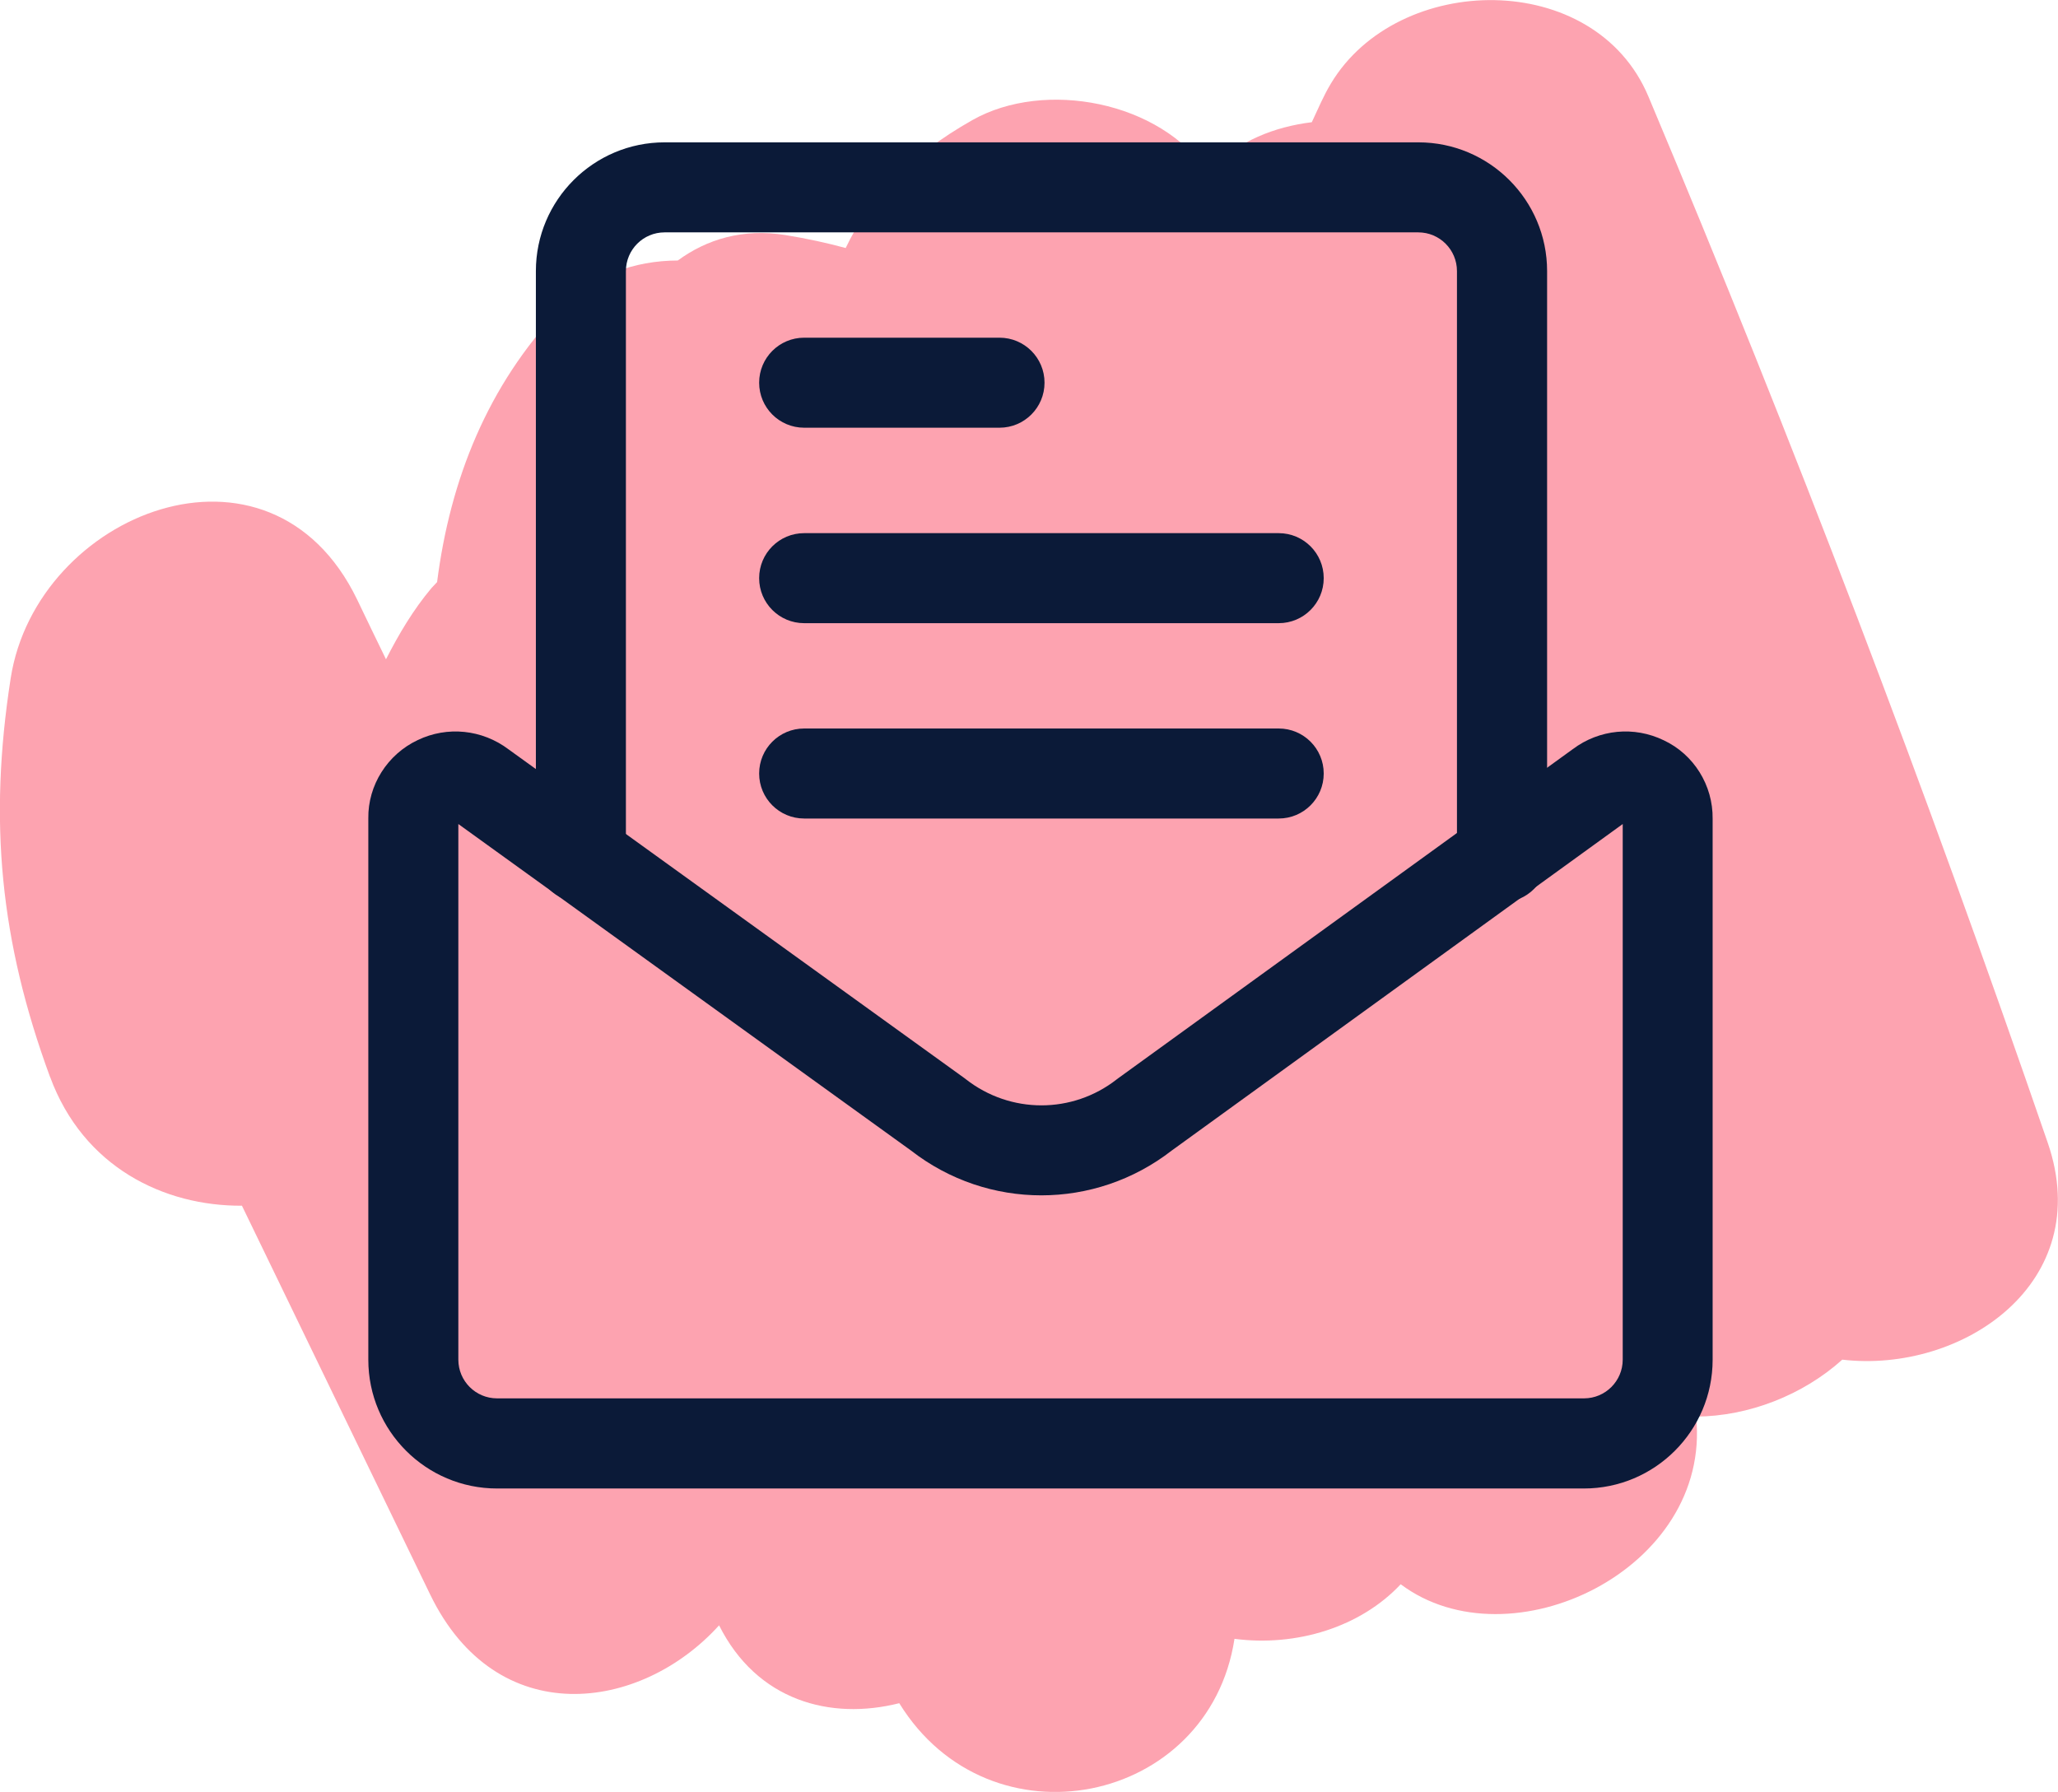
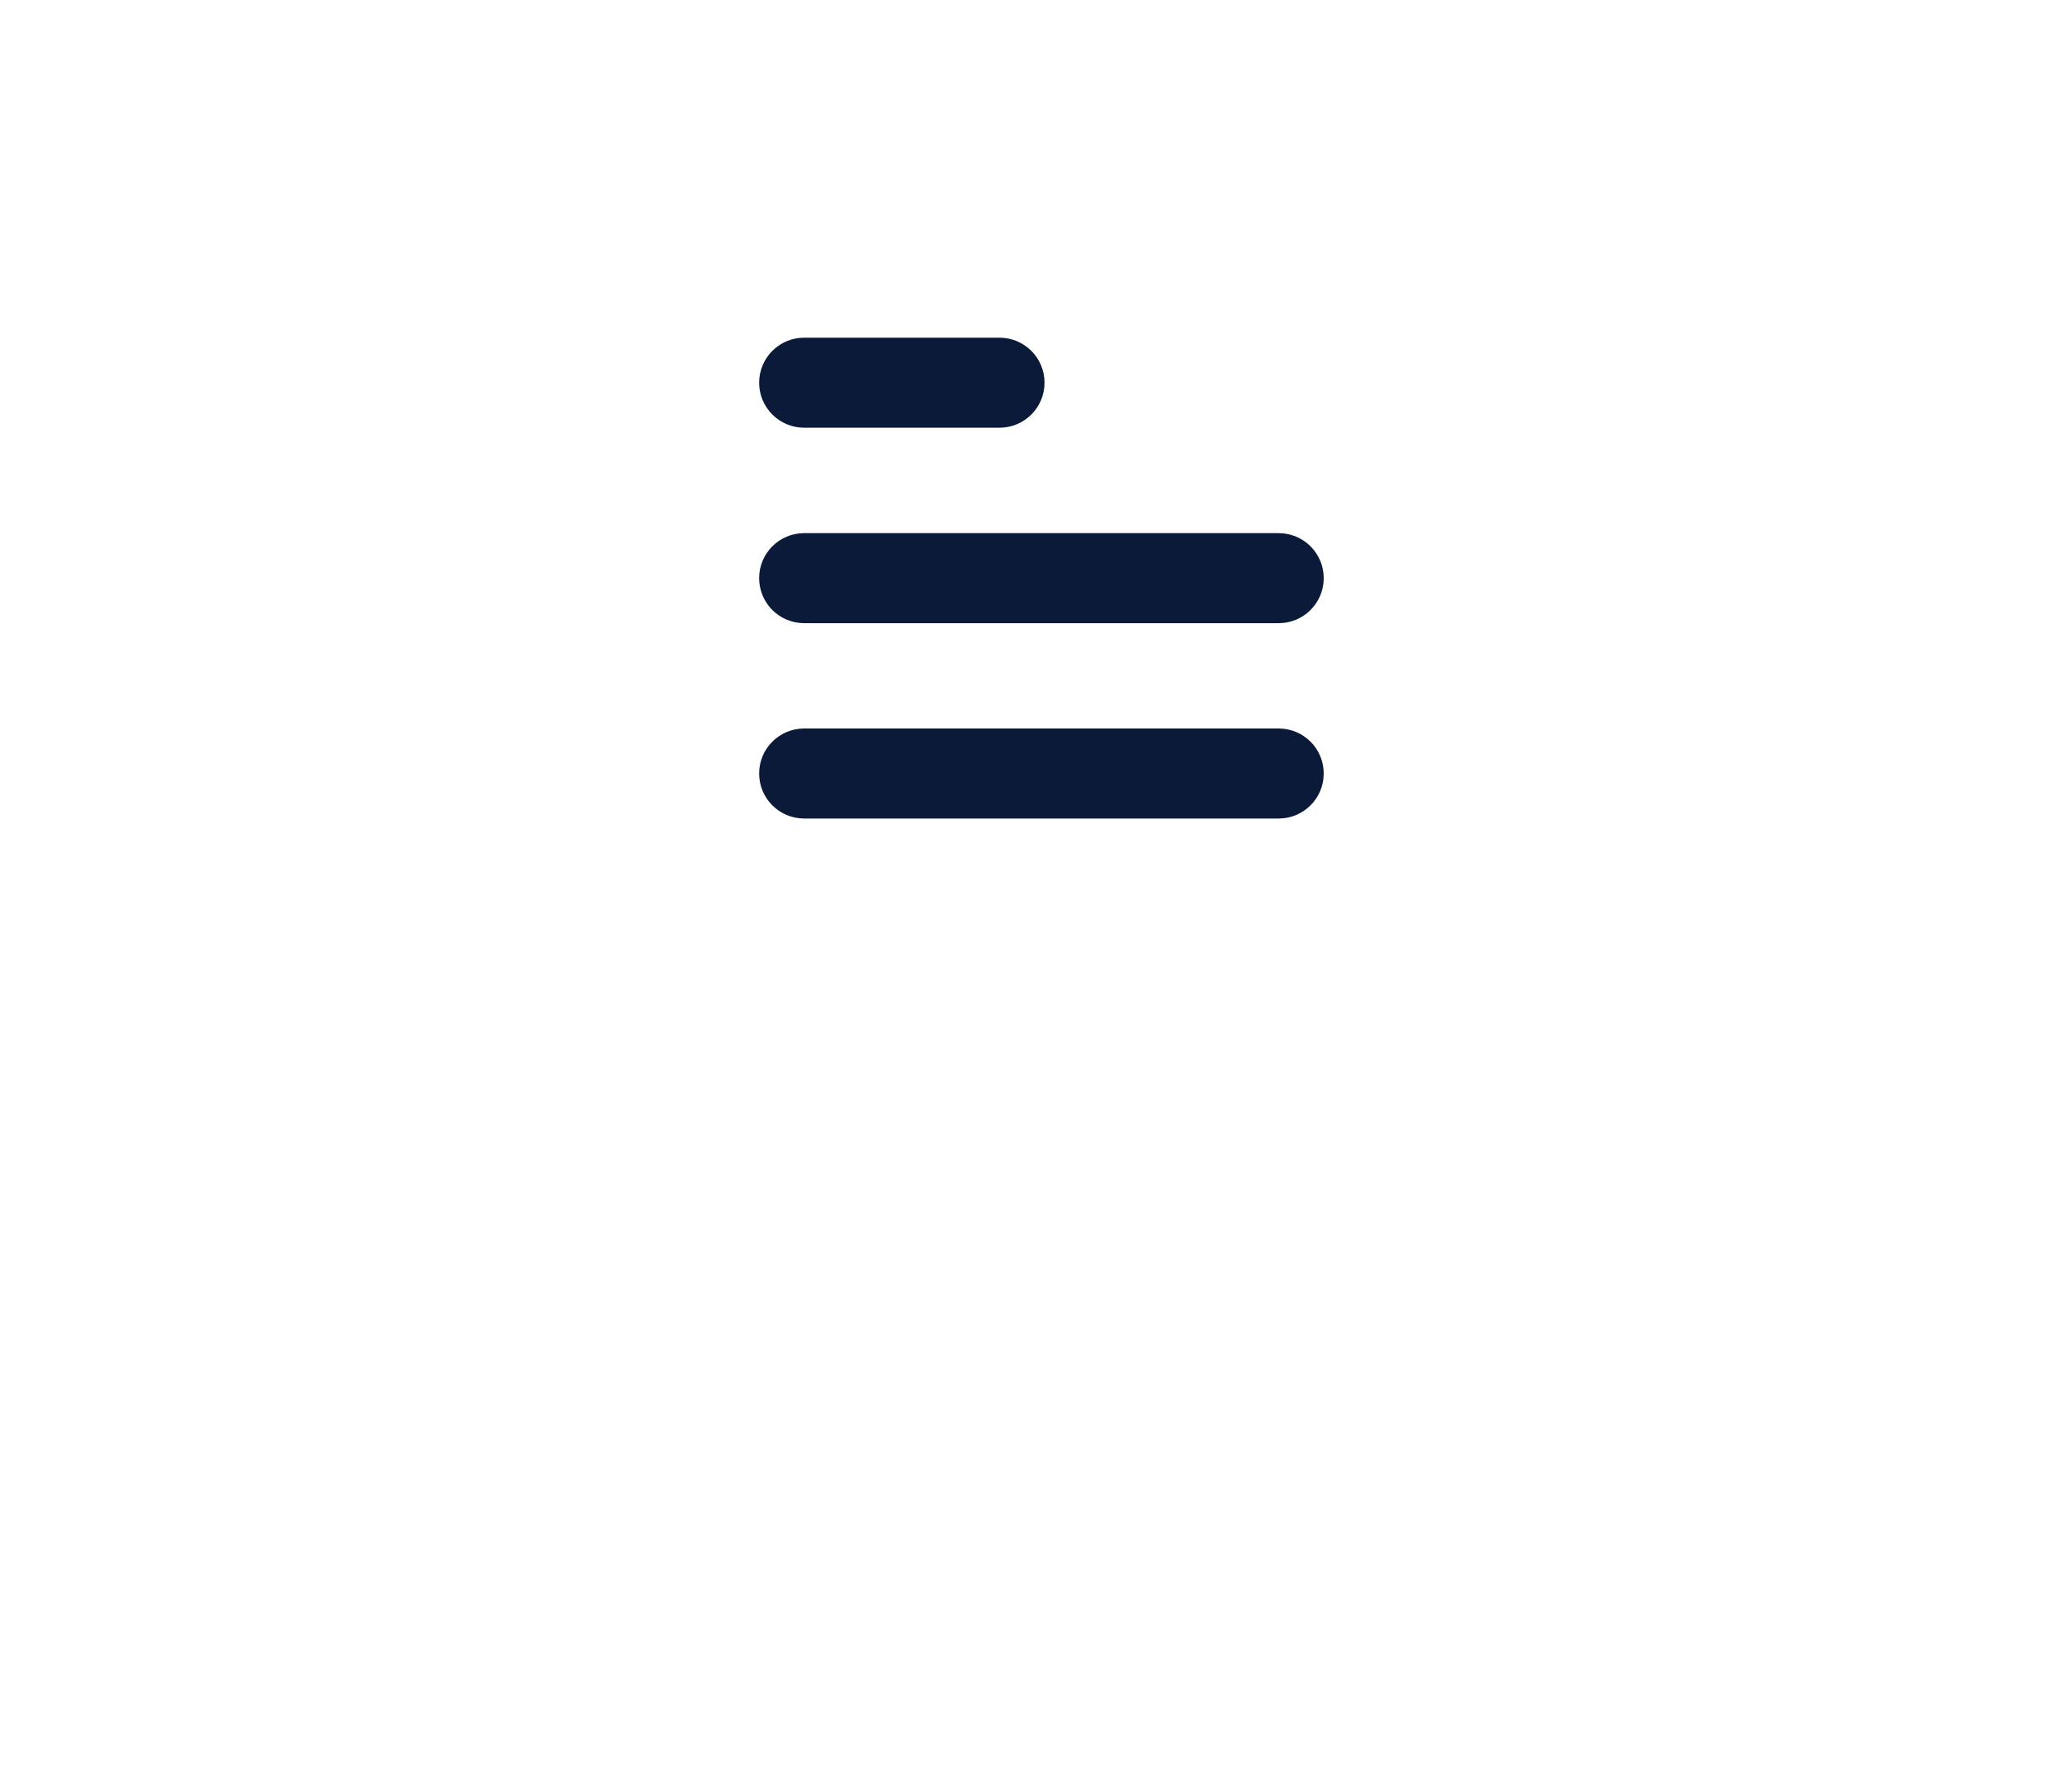
<svg xmlns="http://www.w3.org/2000/svg" id="Layer_2" viewBox="0 0 182.88 159.24">
  <defs>
    <style>.cls-1{fill:#0b1a38;}.cls-2{fill:#fda3b0;}</style>
  </defs>
  <g id="GUIDELINES">
-     <path class="cls-2" d="M4.45,95.7c2.96,8.04,10.14,11.49,17.05,11.45,5.57,11.52,11.15,23.03,16.72,34.54,5.9,12.19,18.69,10.48,25.68,2.75,3.35,6.69,9.87,8.47,16.01,6.92,8.04,13.05,27.53,9.06,29.79-5.72,5.53.72,11.21-1.05,14.77-4.85,9.7,7.27,27.66-1.3,26.25-14.9,4.67-.03,9.49-1.91,12.99-5.06,10.65,1.24,22.55-6.8,18.26-19.27-10.81-31.4-22.61-62.38-35.49-92.99-4.78-11.37-22.26-11.07-28.21-1.15-.67,1.11-1.15,2.28-1.7,3.44-3.33.41-6.49,1.67-8.77,4.04-.16.16-.27.33-.42.49-4.25-6.42-14.57-8.33-20.95-4.73-5.66,3.19-9.2,7.01-11.28,11.38-1.67-.45-3.43-.84-5.35-1.15-3.79-.61-6.99.37-9.57,2.26-3.84.01-7.62,1.32-10.44,4.3-6.47,6.82-9.78,15.15-10.95,24.28-.16.18-.33.34-.49.52-1.63,1.94-2.91,4.1-4.05,6.34-.86-1.77-1.72-3.54-2.57-5.32-7.75-16-28.49-7.68-30.78,7-1.98,12.73-.93,23.39,3.49,35.42Z" />
-     <path class="cls-1" d="M133.47,80.18c-2.21,0-4-1.79-4-4V24.09c0-1.9-1.54-3.44-3.44-3.44H59.06c-1.9,0-3.44,1.54-3.44,3.44v52.09c0,2.21-1.79,4-4,4s-4-1.79-4-4V24.09c0-6.31,5.13-11.44,11.44-11.44h66.98c6.31,0,11.44,5.13,11.44,11.44v52.09c0,2.21-1.79,4-4,4Z" />
-     <path class="cls-1" d="M140.77,132.28H44.17c-6.31,0-11.44-5.13-11.44-11.44v-48.12c-.04-2.93,1.69-5.68,4.39-6.95,2.62-1.26,5.73-.95,8.08.83l40.5,29.21s.08.06.13.1c3.95,3.09,9.47,3.1,13.42,0,.04-.03.08-.06.12-.09l40.4-29.25c2.35-1.76,5.44-2.06,8.08-.78,2.66,1.25,4.38,3.99,4.34,6.98v48.07c0,6.31-5.13,11.44-11.44,11.44ZM40.73,73.23v47.6c0,1.9,1.54,3.44,3.44,3.44h96.59c1.9,0,3.44-1.54,3.44-3.44v-47.6l-40.08,29.02c-6.83,5.3-16.33,5.31-23.16,0l-40.23-29.02ZM144.21,72.71h0s0,0,0,0ZM40.73,72.66h0s0,0,0,0ZM142.16,69.78h0,0Z" />
    <path class="cls-1" d="M88.82,38.01h-17.36c-2.21,0-4-1.79-4-4s1.79-4,4-4h17.36c2.21,0,4,1.79,4,4s-1.79,4-4,4Z" />
    <path class="cls-1" d="M113.63,55.38h-42.17c-2.21,0-4-1.79-4-4s1.79-4,4-4h42.17c2.21,0,4,1.79,4,4s-1.79,4-4,4Z" />
    <path class="cls-1" d="M113.63,72.74h-42.17c-2.21,0-4-1.79-4-4s1.79-4,4-4h42.17c2.21,0,4,1.79,4,4s-1.79,4-4,4Z" />
  </g>
</svg>